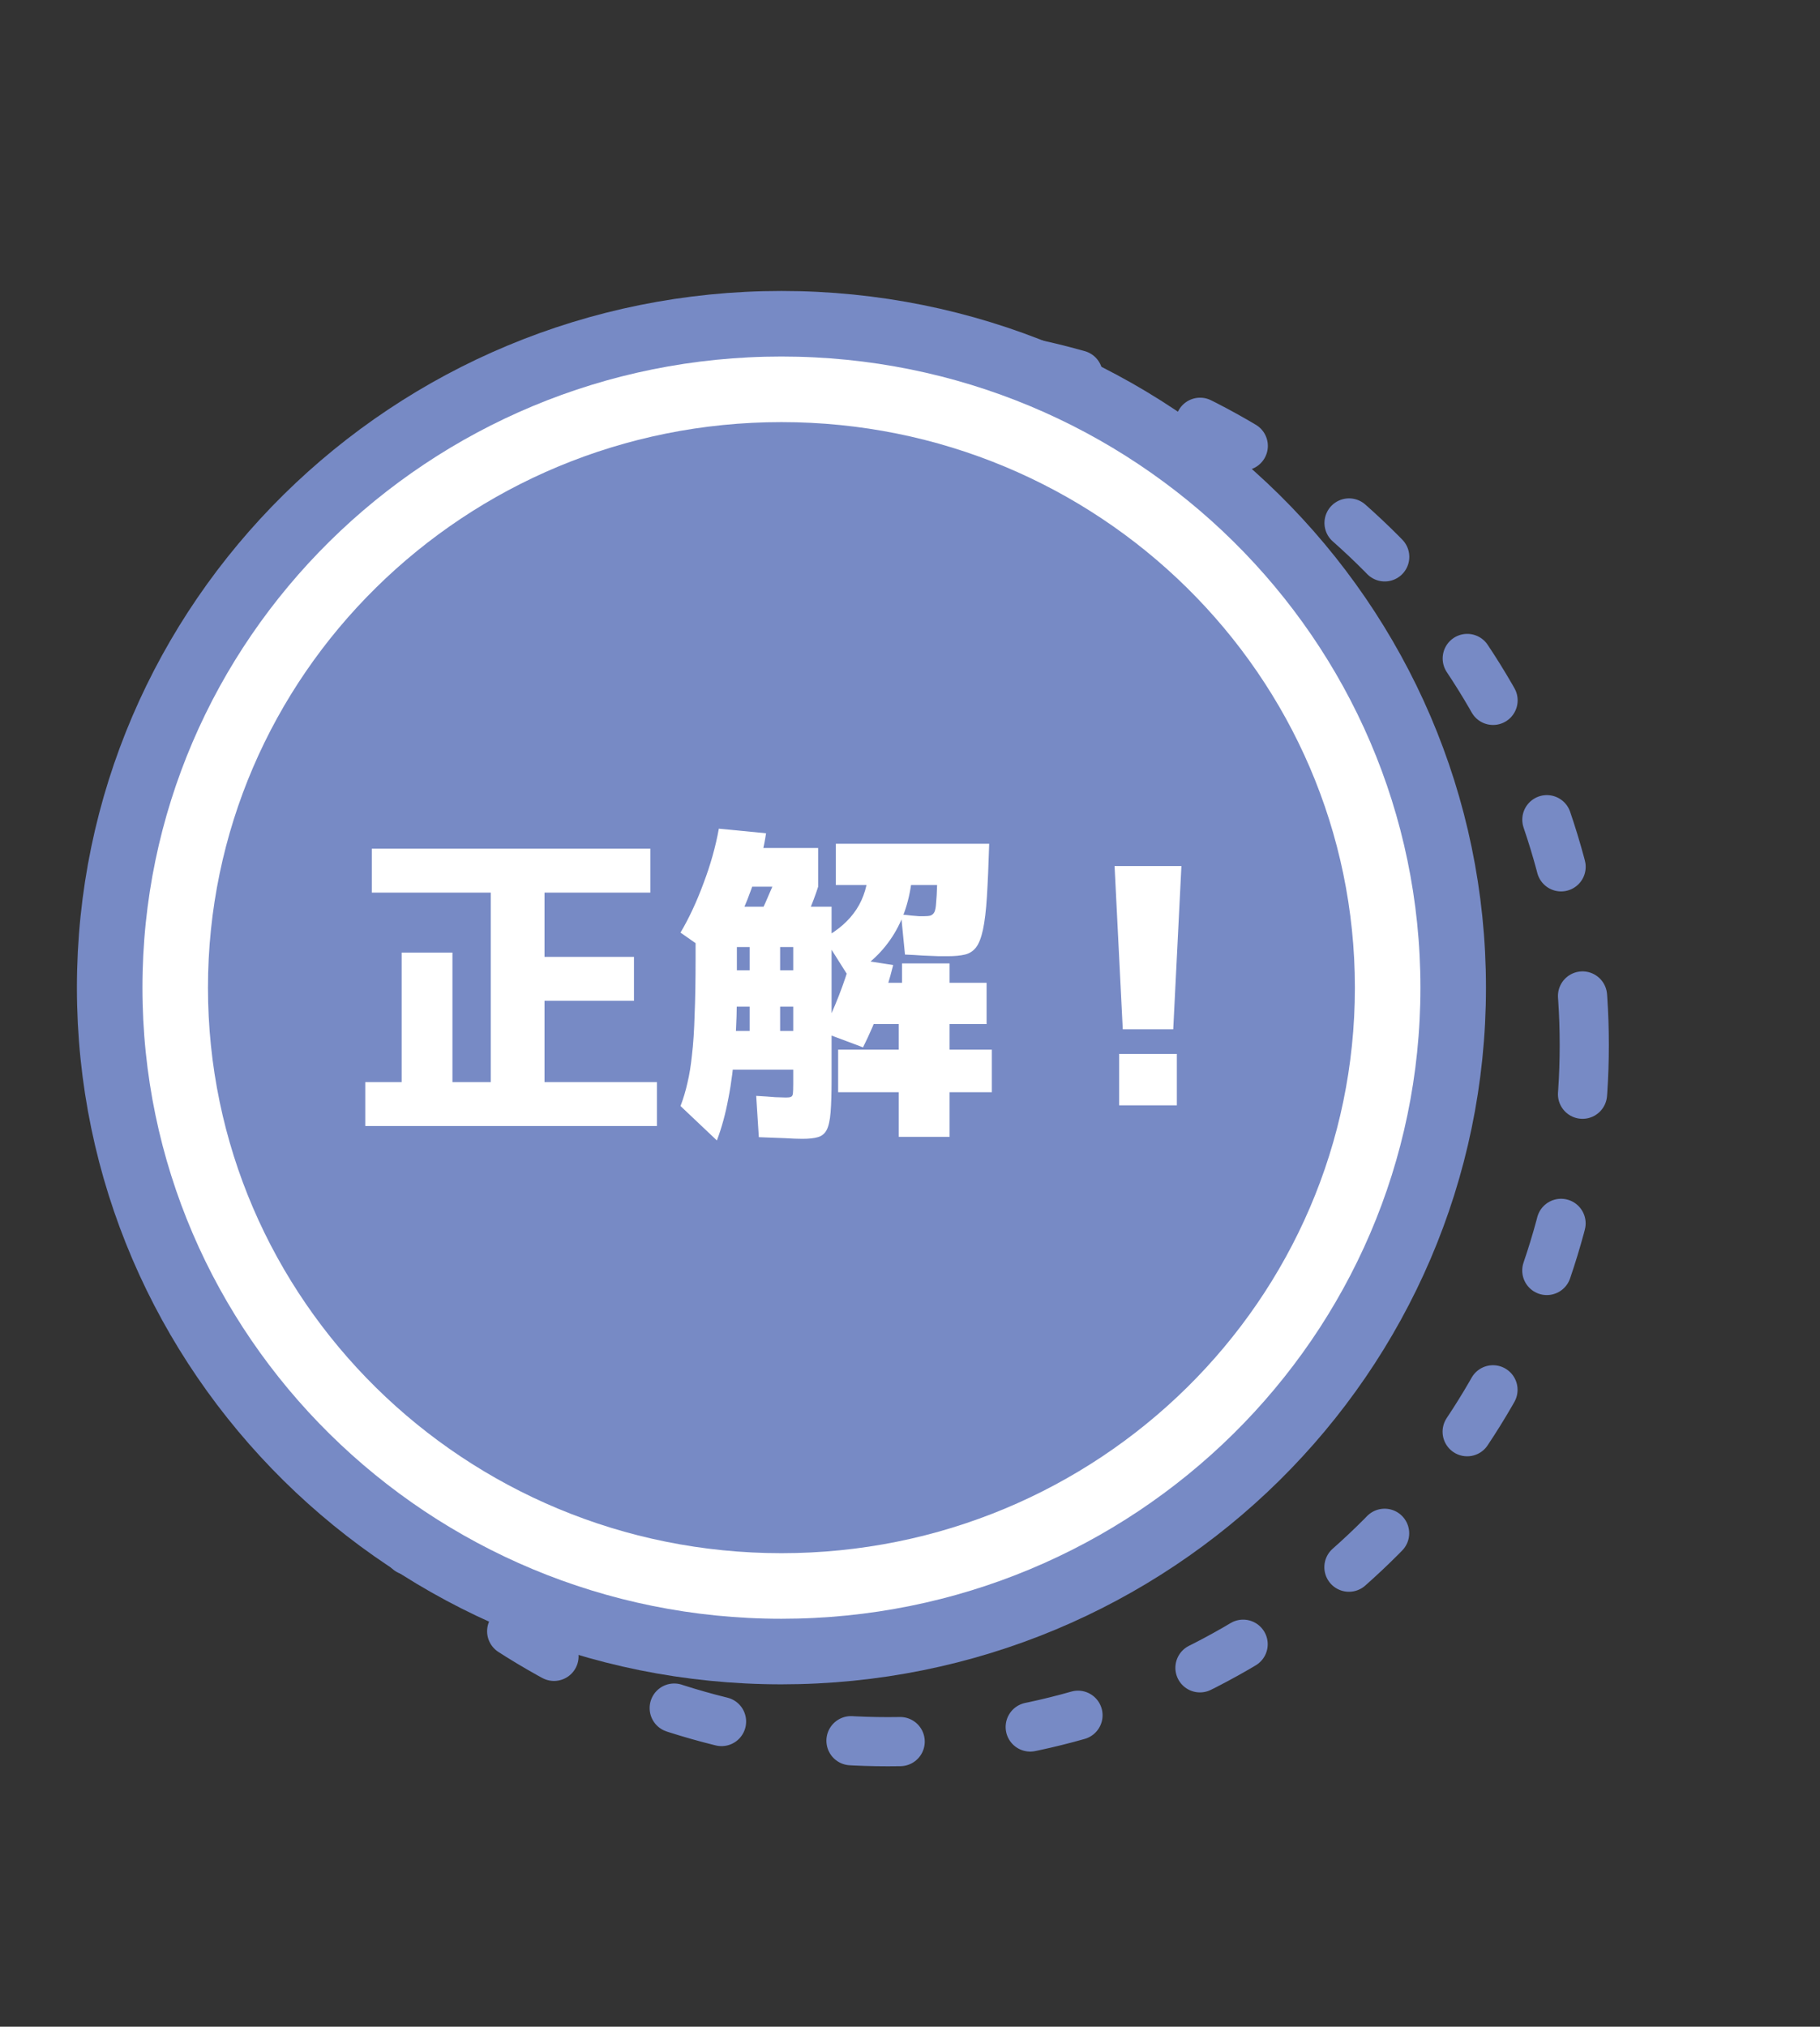
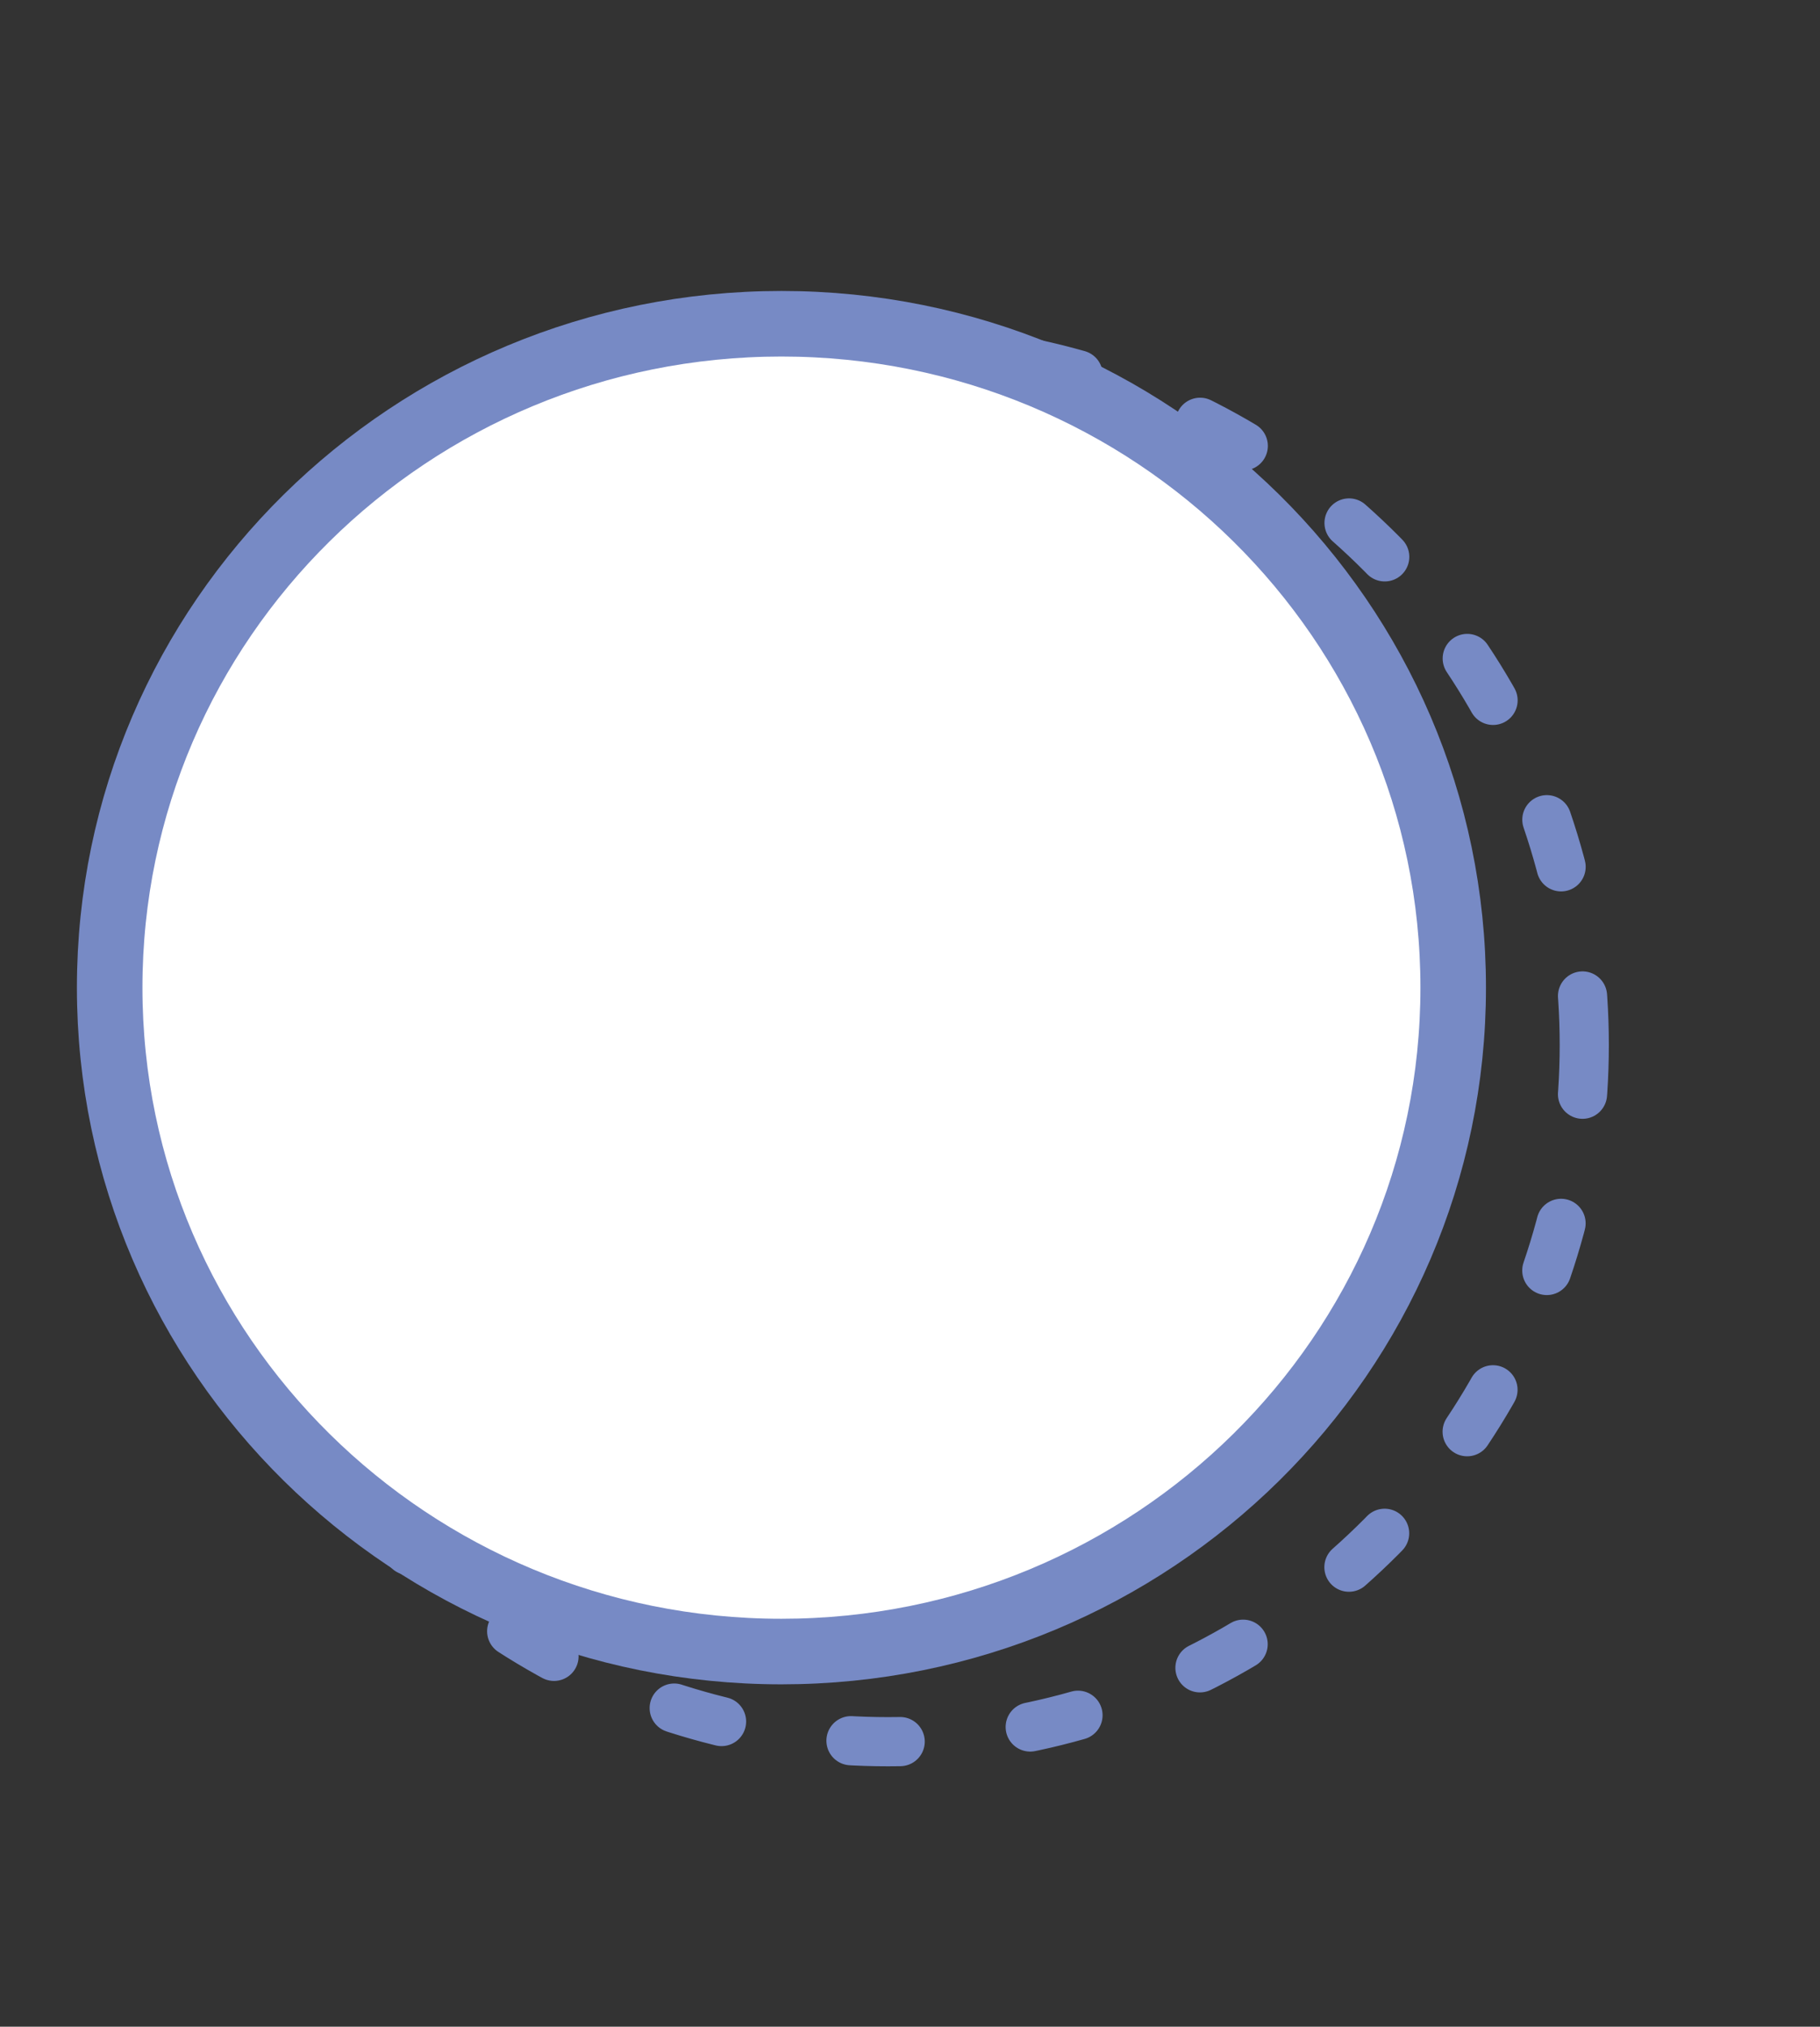
<svg xmlns="http://www.w3.org/2000/svg" width="115" height="128" viewBox="0 0 115 128" fill="none">
  <rect x="0" y="0" width="115" height="128" fill="#333333" stroke="none" />
  <circle cx="56.105" cy="66" r="44" stroke="#778AC5" stroke-width="3.106" stroke-linecap="round" stroke-linejoin="round" stroke-dasharray="3.11 8.28" />
  <path d="M49.377 20.447C72.794 20.448 91.823 39.194 91.823 62.376C91.823 85.558 72.794 104.305 49.377 104.306C25.959 104.306 6.93 85.558 6.93 62.376C6.93 39.194 25.959 20.447 49.377 20.447Z" fill="white" stroke="#778AC5" stroke-width="4.141" />
-   <path d="M49.376 25.106C70.225 25.107 87.164 41.772 87.164 62.377C87.164 82.982 70.225 99.647 49.376 99.647C28.527 99.647 11.588 82.982 11.588 62.377C11.588 41.772 28.527 25.106 49.376 25.106Z" fill="#778AC5" stroke="white" stroke-width="3.106" />
  <path d="M23.08 71.116V68.341H25.379V60.163H28.588V68.341H31.011V56.373H23.494V53.599H41.094V56.373H34.406V60.432H40.059V63.206H34.406V68.341H41.508V71.116H23.08ZM45.298 72.027L42.999 69.853C43.179 69.384 43.324 68.9 43.434 68.403C43.558 67.893 43.655 67.299 43.724 66.623C43.807 65.933 43.862 65.097 43.89 64.117C43.931 63.123 43.952 61.916 43.952 60.494V57.264H52.545V68.155C52.545 69.038 52.524 69.736 52.483 70.246C52.441 70.757 52.358 71.13 52.234 71.365C52.11 71.599 51.923 71.751 51.675 71.82C51.44 71.889 51.116 71.924 50.702 71.924C50.412 71.924 50.039 71.91 49.584 71.882C49.142 71.868 48.597 71.848 47.948 71.82L47.782 69.211C48.266 69.239 48.666 69.266 48.983 69.294C49.315 69.308 49.542 69.315 49.667 69.315C49.818 69.315 49.922 69.301 49.977 69.273C50.046 69.246 50.088 69.177 50.101 69.066C50.115 68.942 50.122 68.742 50.122 68.466V67.555H45.091V65.111H47.368V59.811H49.294V65.111H50.122V63.579H45.111V61.281H50.122V59.811H46.561V62.047C46.575 63.551 46.533 64.904 46.437 66.105C46.354 67.306 46.216 68.397 46.022 69.377C45.843 70.343 45.601 71.226 45.298 72.027ZM45.277 60.494L42.999 58.9C43.538 57.989 44.021 56.953 44.449 55.794C44.89 54.634 45.215 53.481 45.422 52.336L48.404 52.626C48.279 53.481 48.058 54.392 47.741 55.359C47.437 56.325 47.071 57.257 46.644 58.154C46.216 59.038 45.76 59.818 45.277 60.494ZM54.532 66.147L51.986 65.194C52.358 64.435 52.697 63.669 53 62.896C53.304 62.123 53.566 61.336 53.787 60.535L56.437 60.949C56.217 61.833 55.947 62.716 55.63 63.6C55.312 64.469 54.947 65.318 54.532 66.147ZM56.789 71.799V68.983H52.959V66.291H56.789V64.677H53.994V62.068H56.996V60.846H59.999V62.068H62.339V64.677H59.999V66.291H62.67V68.983H59.999V71.799H56.789ZM50.06 59.707L47.513 58.693C47.706 58.361 47.9 57.995 48.093 57.595C48.286 57.195 48.466 56.794 48.631 56.394C48.811 55.994 48.949 55.642 49.045 55.338L51.696 56.001C51.53 56.525 51.302 57.126 51.013 57.802C50.723 58.465 50.405 59.1 50.06 59.707ZM45.691 56.001V53.557H51.696V56.001H45.691ZM53.601 61.653L52.069 59.231C52.966 58.748 53.649 58.147 54.118 57.429C54.588 56.712 54.843 55.849 54.885 54.841L57.638 55.297C57.5 56.801 57.079 58.092 56.375 59.169C55.671 60.245 54.746 61.074 53.601 61.653ZM59.895 60.39C59.799 60.39 59.605 60.39 59.316 60.39C59.026 60.377 58.687 60.363 58.301 60.349C57.928 60.321 57.556 60.301 57.183 60.287L56.934 57.761C57.169 57.775 57.383 57.795 57.576 57.823C57.77 57.837 57.935 57.85 58.073 57.864C58.211 57.864 58.322 57.864 58.404 57.864C58.57 57.864 58.701 57.85 58.798 57.823C58.908 57.781 58.991 57.706 59.046 57.595C59.102 57.471 59.136 57.278 59.15 57.015C59.178 56.753 59.198 56.38 59.212 55.897H52.814V53.288H62.504C62.463 54.641 62.414 55.759 62.359 56.643C62.304 57.512 62.221 58.202 62.111 58.713C62 59.224 61.855 59.597 61.676 59.831C61.496 60.066 61.262 60.218 60.972 60.287C60.682 60.356 60.323 60.39 59.895 60.39ZM70.944 65.008L70.426 54.696H74.65L74.133 65.008H70.944ZM70.716 69.811V66.561H74.361V69.811H70.716Z" fill="white" />
</svg>